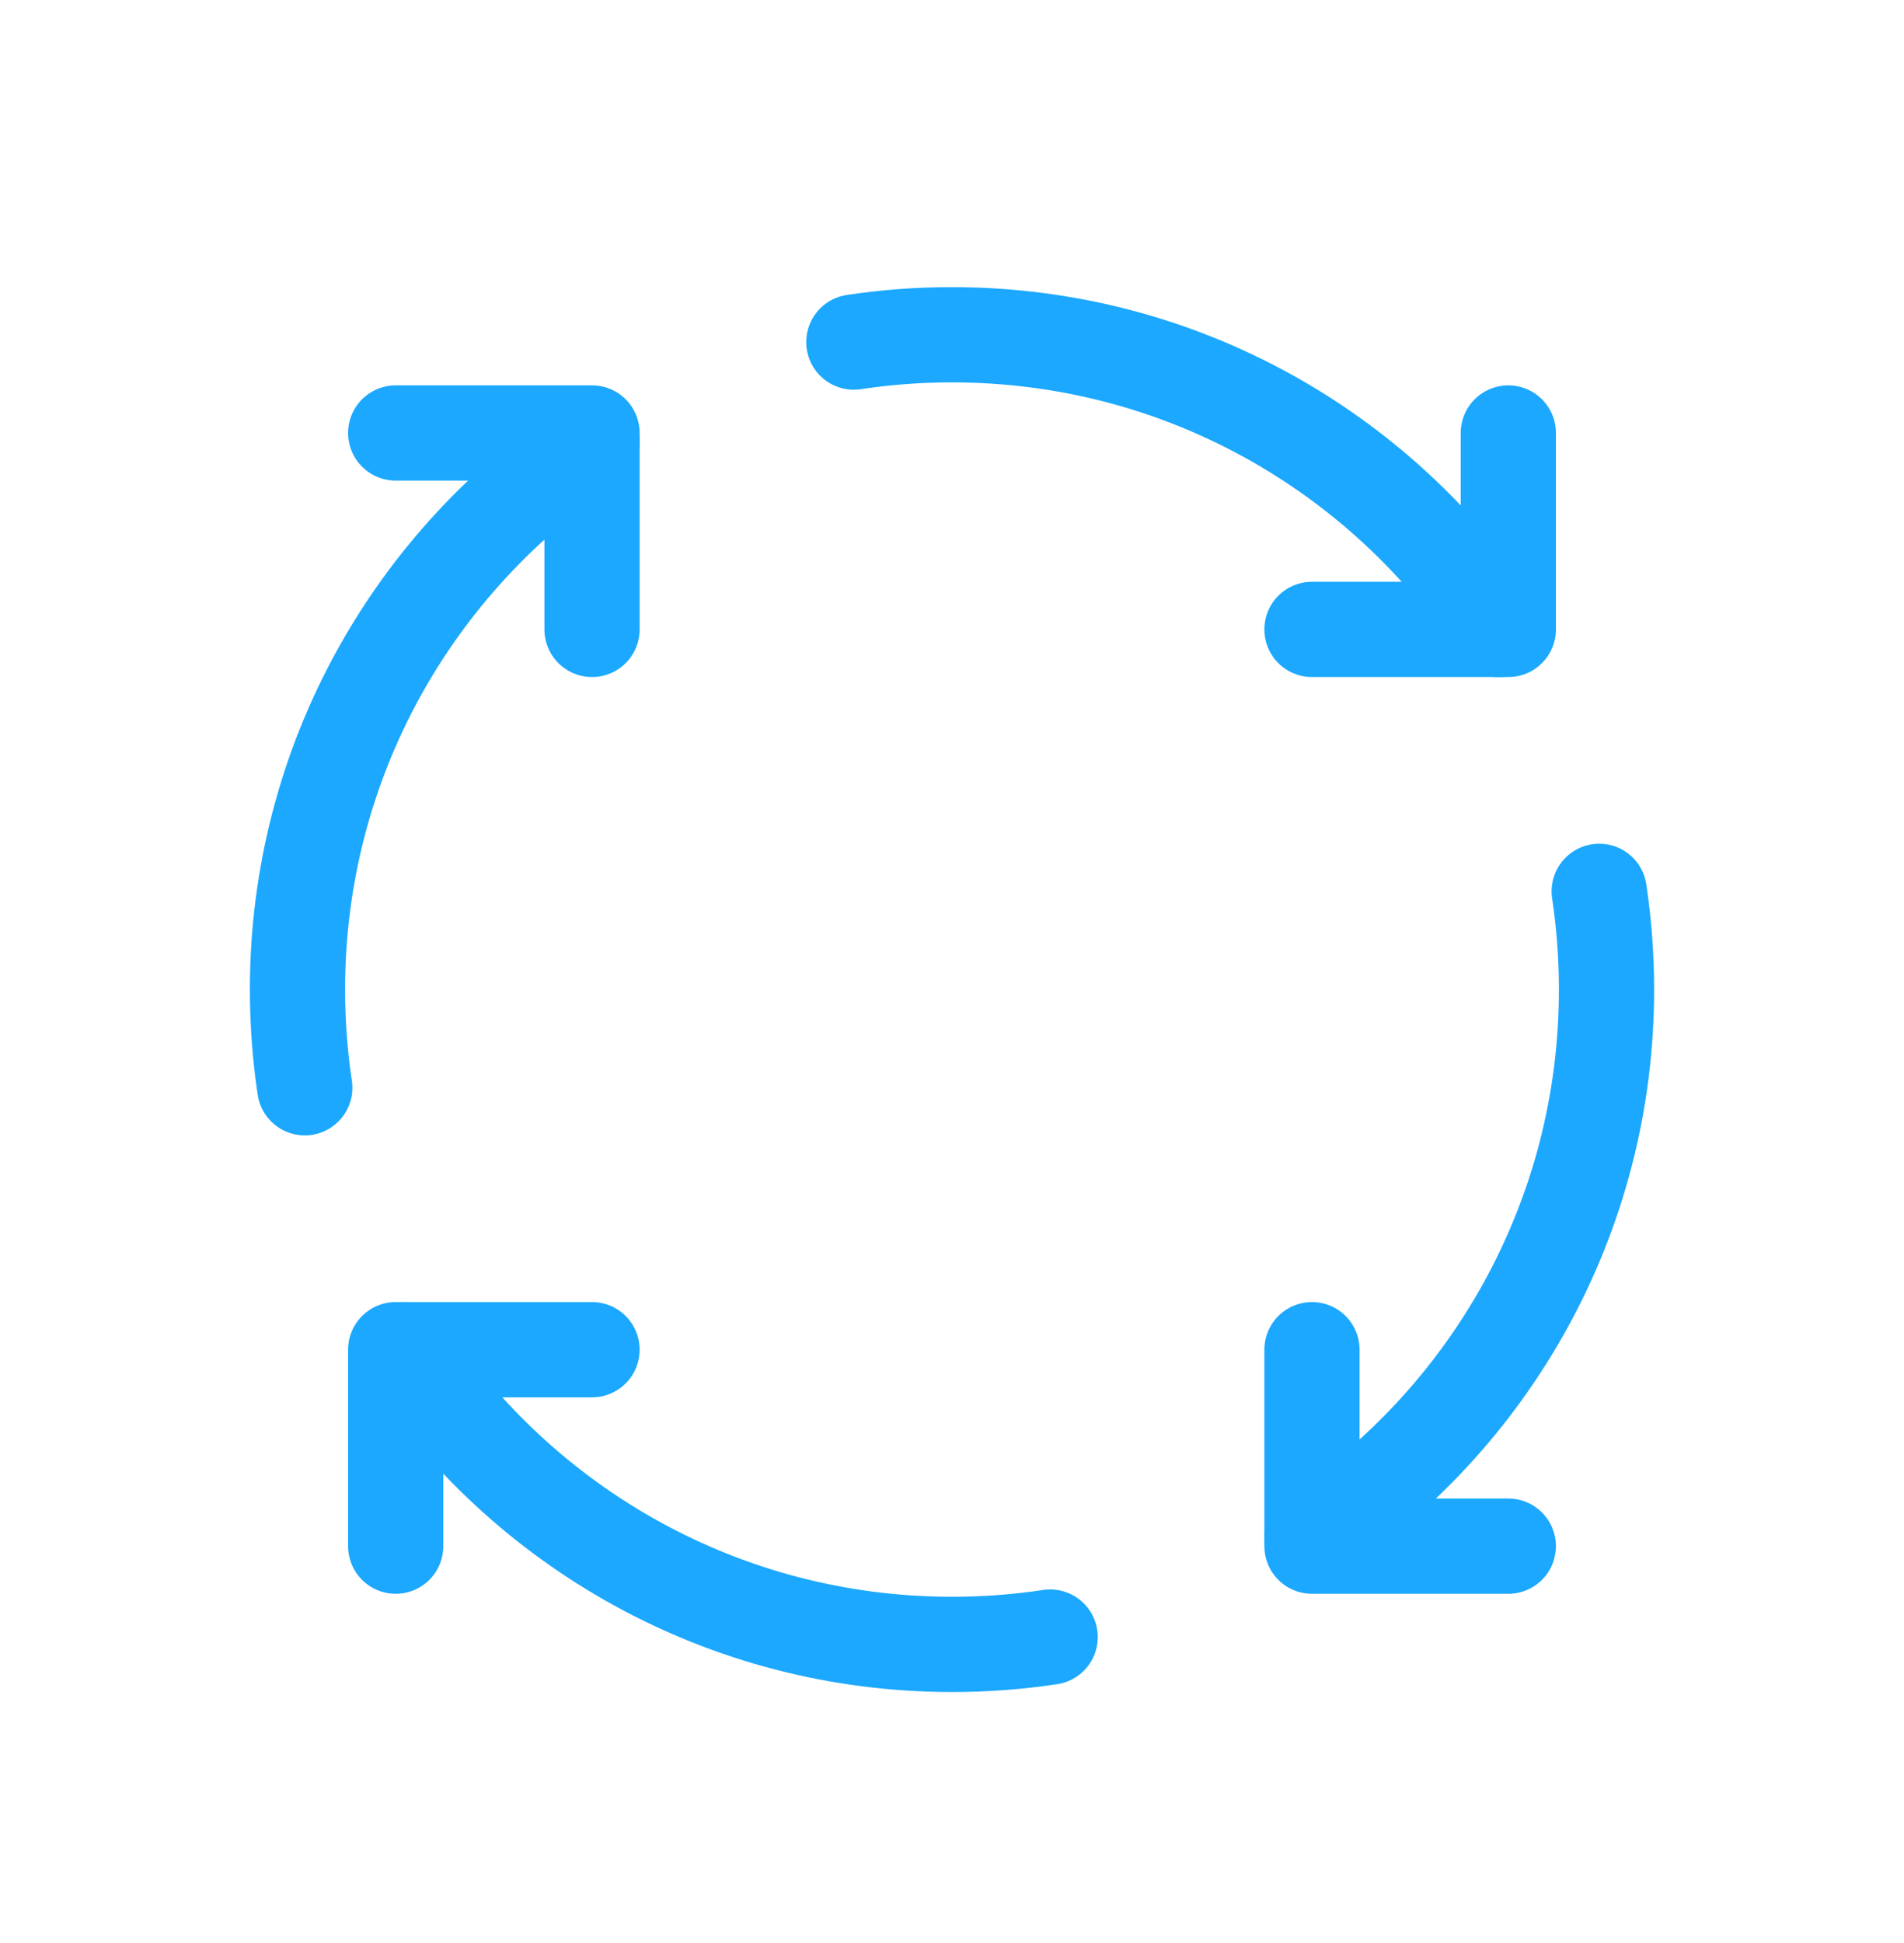
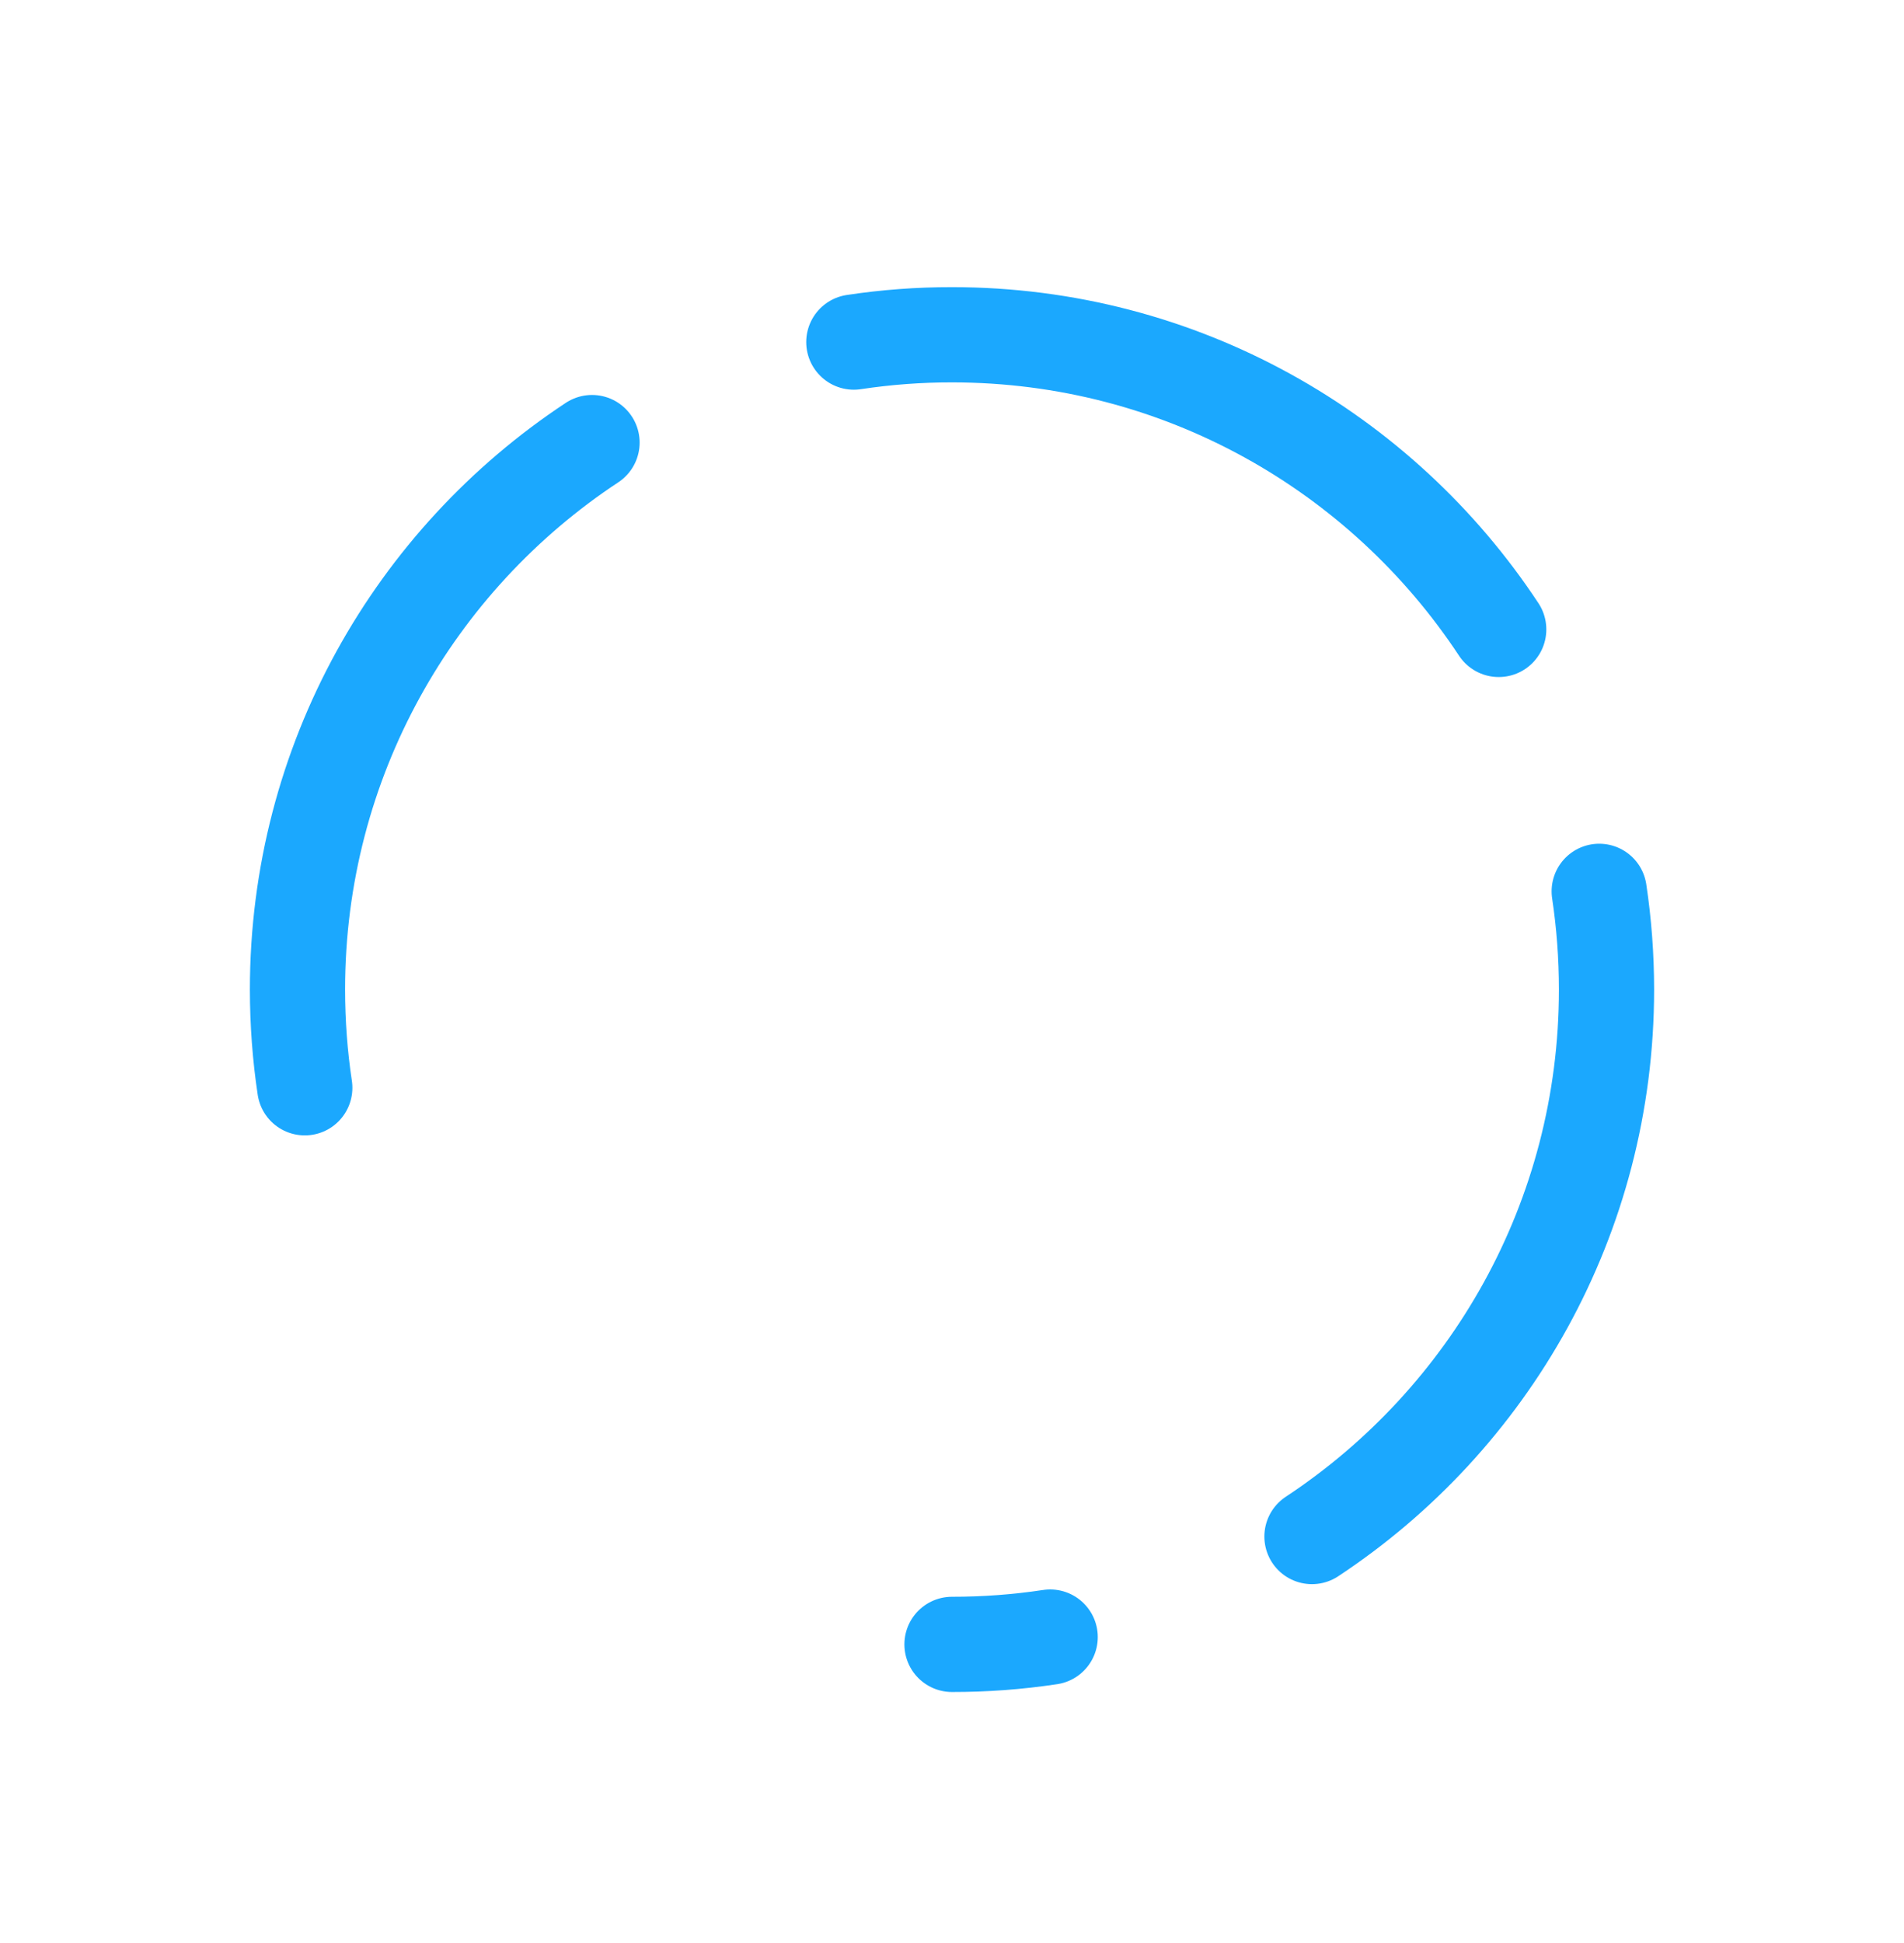
<svg xmlns="http://www.w3.org/2000/svg" width="50" height="51" viewBox="0 0 50 51" fill="none">
-   <path d="M15.547 35.427H10.391V40.584M39.609 40.584H34.453V35.427M34.453 16.521H39.609V11.365M10.391 11.365H15.547V16.521" stroke="#1BA8FE" stroke-width="2.5" stroke-linecap="round" stroke-linejoin="round" />
-   <path d="M15.547 11.617C10.887 14.691 7.812 19.974 7.812 25.974C7.813 26.851 7.877 27.71 8.004 28.552M27.578 42.97C26.725 43.099 25.863 43.163 25 43.162C19 43.162 13.717 40.087 10.643 35.427M41.996 23.396C42.123 24.238 42.187 25.098 42.188 25.974C42.188 31.974 39.113 37.257 34.453 40.331M22.422 8.979C23.275 8.85 24.137 8.786 25 8.787C31 8.787 36.283 11.861 39.357 16.521" stroke="#1BA8FE" stroke-width="2.5" stroke-linecap="round" stroke-linejoin="round" />
+   <path d="M15.547 11.617C10.887 14.691 7.812 19.974 7.812 25.974C7.813 26.851 7.877 27.71 8.004 28.552M27.578 42.97C26.725 43.099 25.863 43.163 25 43.162M41.996 23.396C42.123 24.238 42.187 25.098 42.188 25.974C42.188 31.974 39.113 37.257 34.453 40.331M22.422 8.979C23.275 8.85 24.137 8.786 25 8.787C31 8.787 36.283 11.861 39.357 16.521" stroke="#1BA8FE" stroke-width="2.5" stroke-linecap="round" stroke-linejoin="round" />
</svg>